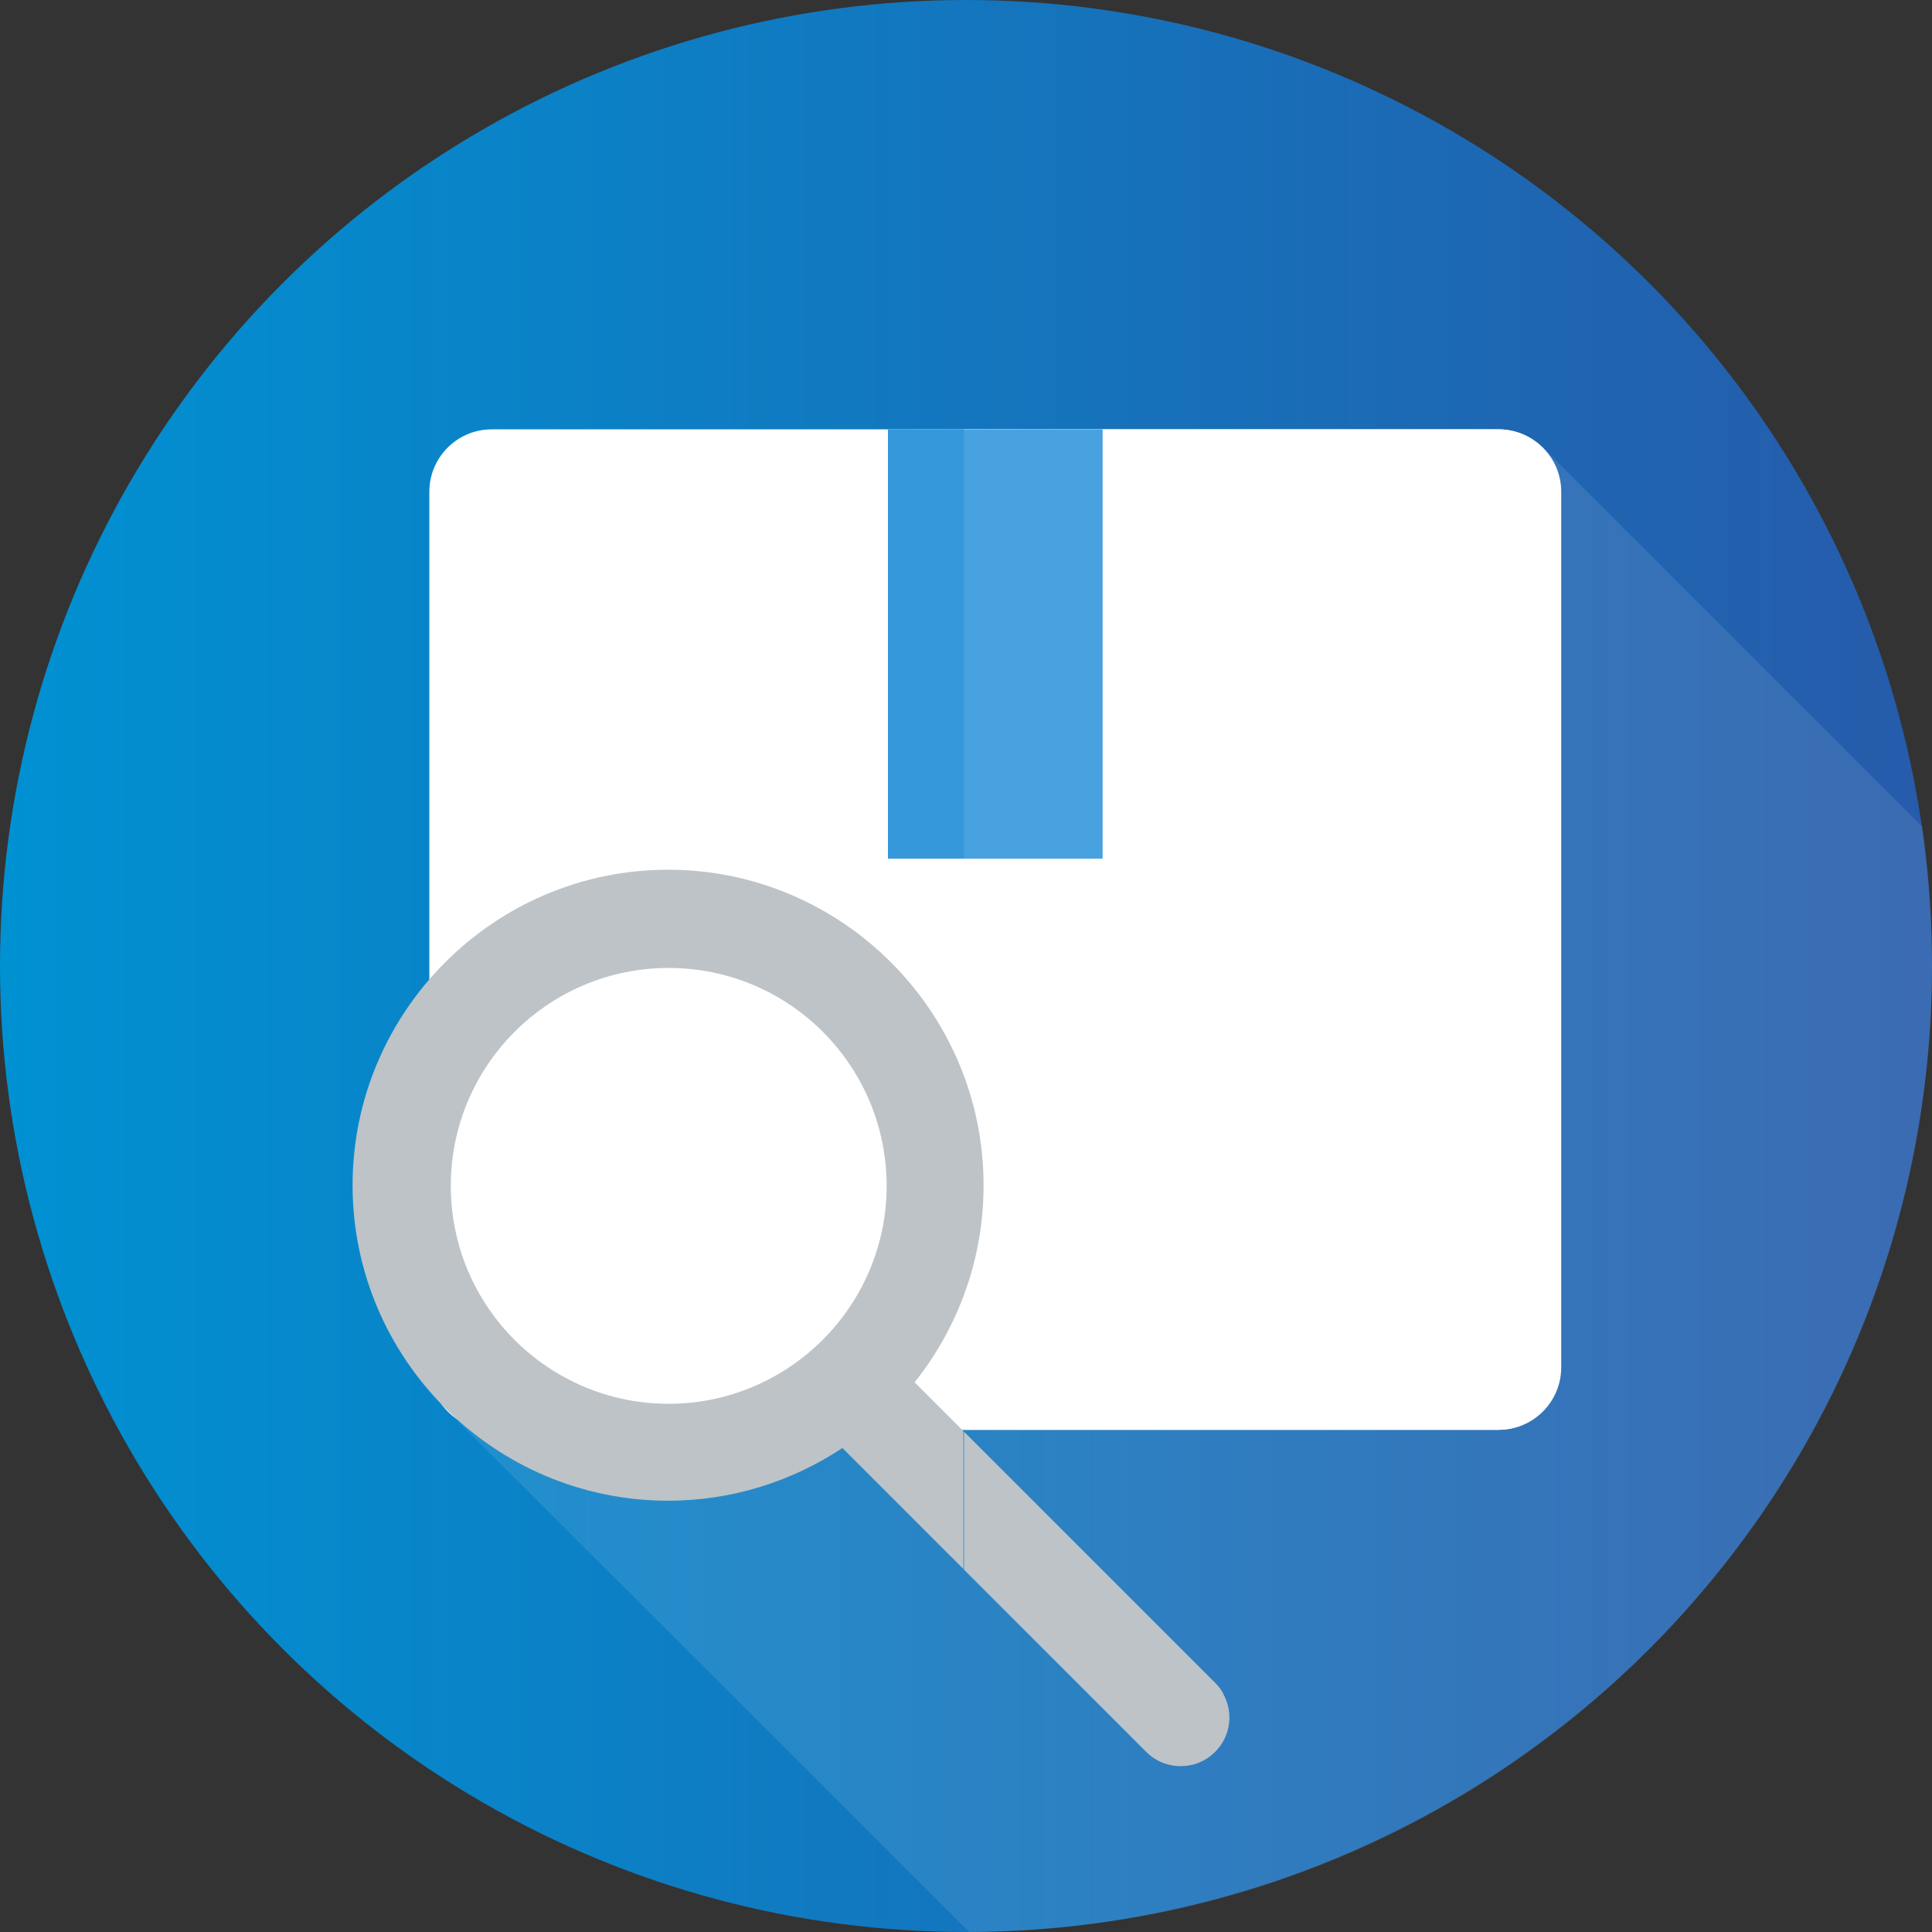
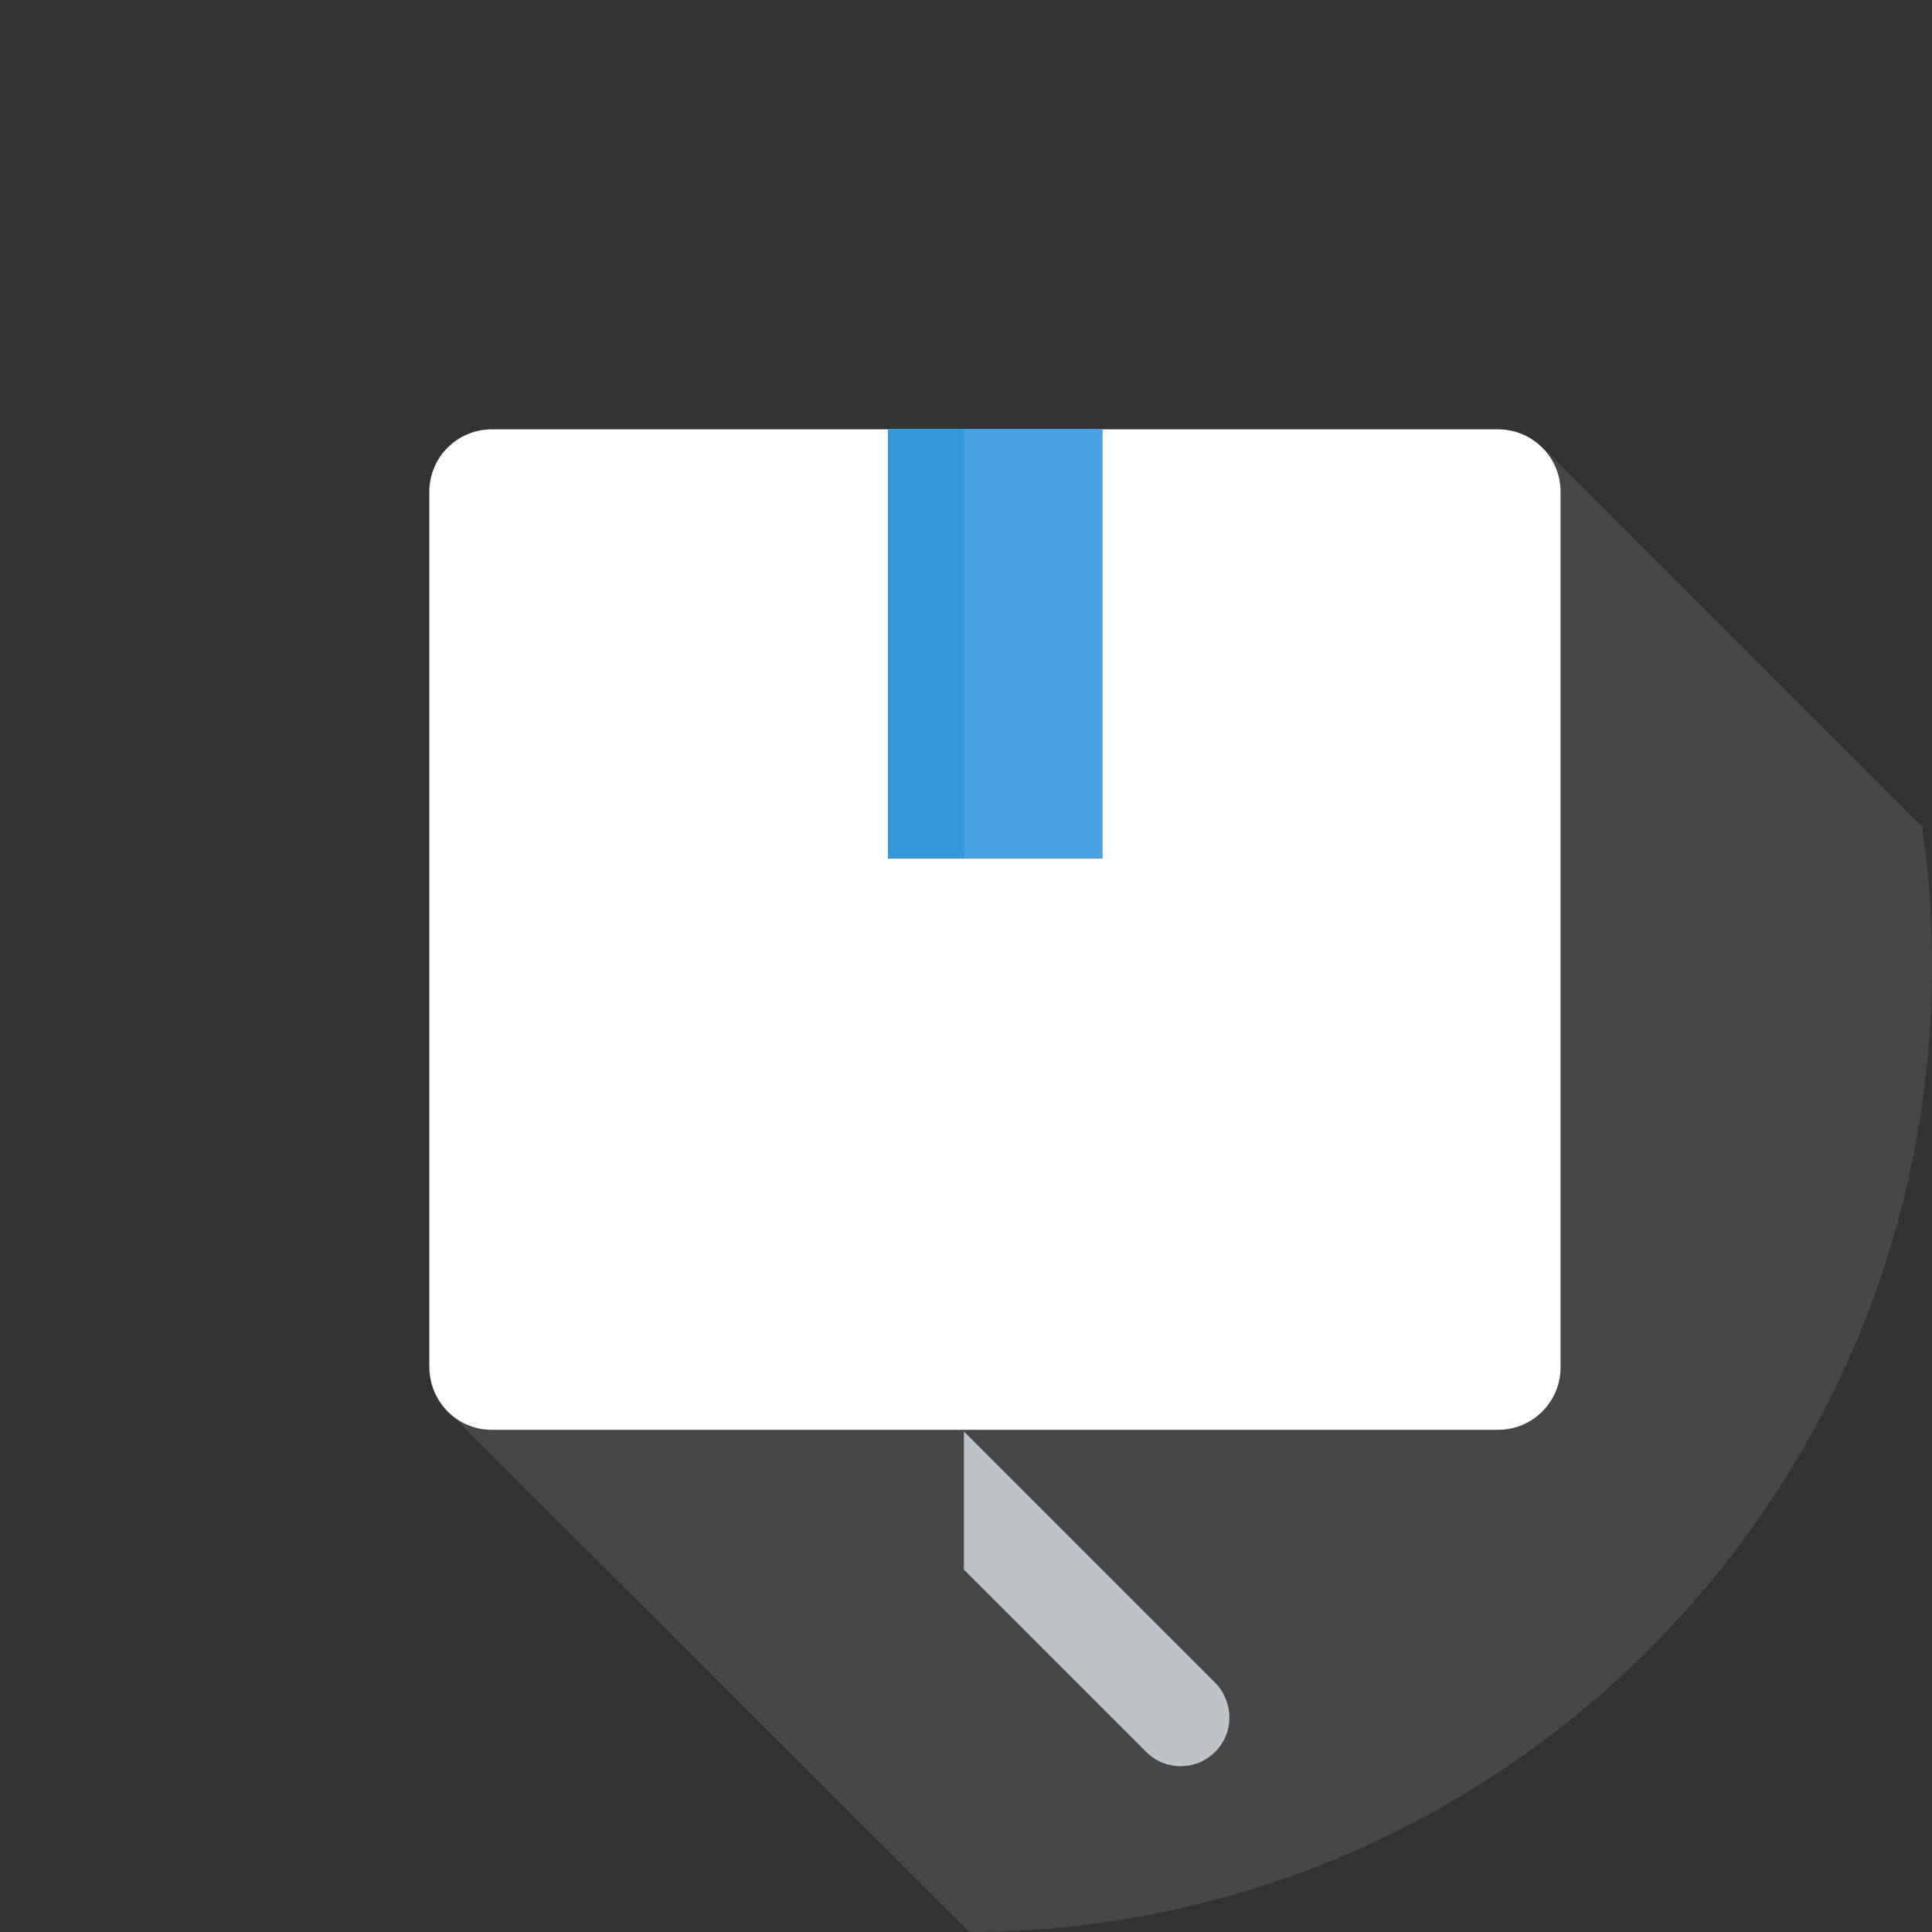
<svg xmlns="http://www.w3.org/2000/svg" version="1.1" id="Layer_1" x="0px" y="0px" viewBox="0 0 297 297" style="enable-background:new 0 0 297 297;" xml:space="preserve">
  <rect x="0" y="0" width="297" height="297" fill="#333333" stroke="none" />
  <style type="text/css">
	.st0{fill:url(#SVGID_1_);}
	.st1{opacity:0.1;fill:#FFFFFF;}
	.st2{fill:#FFFFFF;}
	.st3{fill:#3498DB;}
	.st4{opacity:0.1;}
	.st5{fill:none;}
	.st6{fill:#BDC3C7;}
</style>
  <g>
    <g>
      <g>
        <g>
          <linearGradient id="SVGID_1_" gradientUnits="userSpaceOnUse" x1="0" y1="148.5" x2="297" y2="148.5">
            <stop offset="0" style="stop-color:#0091D2" />
            <stop offset="1" style="stop-color:#265BAA" />
          </linearGradient>
-           <circle class="st0" cx="148.5" cy="148.5" r="148.5" />
        </g>
      </g>
    </g>
    <path class="st1" d="M295.5,127.1l-58-58L68.6,216.7L149,297c81.8-0.2,148-66.6,148-148.5C297,141.2,296.5,134.1,295.5,127.1z" />
    <g>
      <path class="st2" d="M75.6,219.8h154.7c5.3,0,9.6-4.3,9.6-9.6V75.6c0-5.3-4.3-9.6-9.6-9.6H75.6c-5.3,0-9.6,4.3-9.6,9.6v134.5    C66,215.5,70.3,219.8,75.6,219.8z" />
    </g>
    <g>
-       <path class="st2" d="M230.4,66h-82.2v153.8h82.2c5.3,0,9.6-4.3,9.6-9.6V75.6C240,70.3,235.7,66,230.4,66z" />
-     </g>
+       </g>
    <g>
      <rect x="136.5" y="66" class="st3" width="33" height="66" />
    </g>
    <g class="st4">
      <rect x="148.2" y="66" class="st2" width="21.3" height="66" />
    </g>
-     <circle class="st5" cx="102.8" cy="182.3" r="33.5" />
    <g>
      <path class="st3" d="M188.1,260.5c1.5,2.8,1,6.4-1.3,8.8c-1.5,1.5-3.4,2.2-5.3,2.2c0,0,0,0,0,0c1.9,0,3.8-0.7,5.3-2.2    C189.2,266.9,189.6,263.3,188.1,260.5z" />
-       <path class="st6" d="M186.8,258.7l-46.2-46.2c6.6-8.3,10.6-18.8,10.6-30.3c0-26.7-21.8-48.5-48.5-48.5s-48.5,21.8-48.5,48.5    c0,26.7,21.8,48.5,48.5,48.5c9.9,0,19.1-3,26.8-8.1l18.6,18.6v-21.2L186.8,258.7z M102.8,215.8c-18.5,0-33.5-15-33.5-33.5    s15-33.5,33.5-33.5s33.5,15,33.5,33.5S121.2,215.8,102.8,215.8z" />
-       <path class="st3" d="M148.2,241.3L148.2,241.3l28,28c1.5,1.5,3.4,2.2,5.3,2.2c0,0,0,0,0,0c-1.9,0-3.8-0.7-5.3-2.2L148.2,241.3z" />
+       <path class="st3" d="M148.2,241.3L148.2,241.3l28,28c1.5,1.5,3.4,2.2,5.3,2.2c-1.9,0-3.8-0.7-5.3-2.2L148.2,241.3z" />
      <path class="st3" d="M188.1,260.5c-0.3-0.7-0.8-1.3-1.3-1.8l-38.6-38.6v21.2l28,28c1.5,1.5,3.4,2.2,5.3,2.2c1.9,0,3.8-0.7,5.3-2.2    C189.2,266.9,189.6,263.3,188.1,260.5z" />
      <path class="st6" d="M188.1,260.5c-0.3-0.7-0.8-1.3-1.3-1.8l-38.6-38.6v21.2l28,28c1.5,1.5,3.4,2.2,5.3,2.2c1.9,0,3.8-0.7,5.3-2.2    C189.2,266.9,189.6,263.3,188.1,260.5z" />
    </g>
  </g>
</svg>